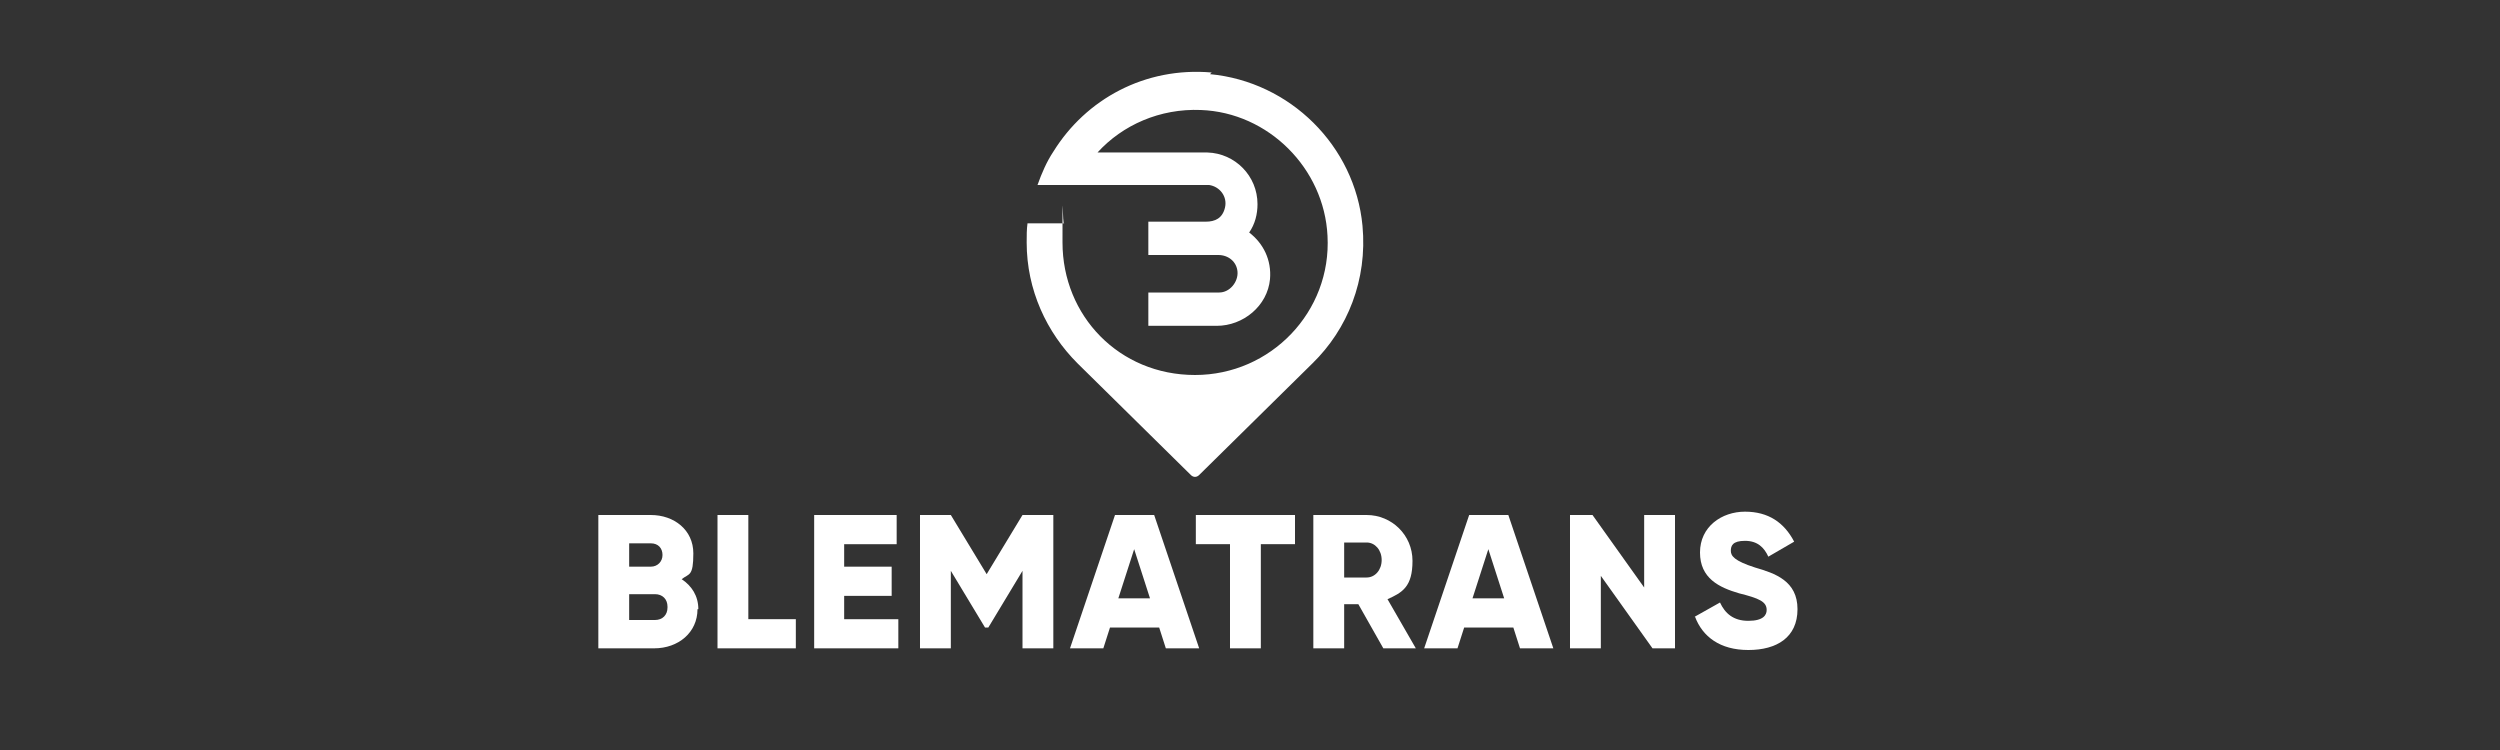
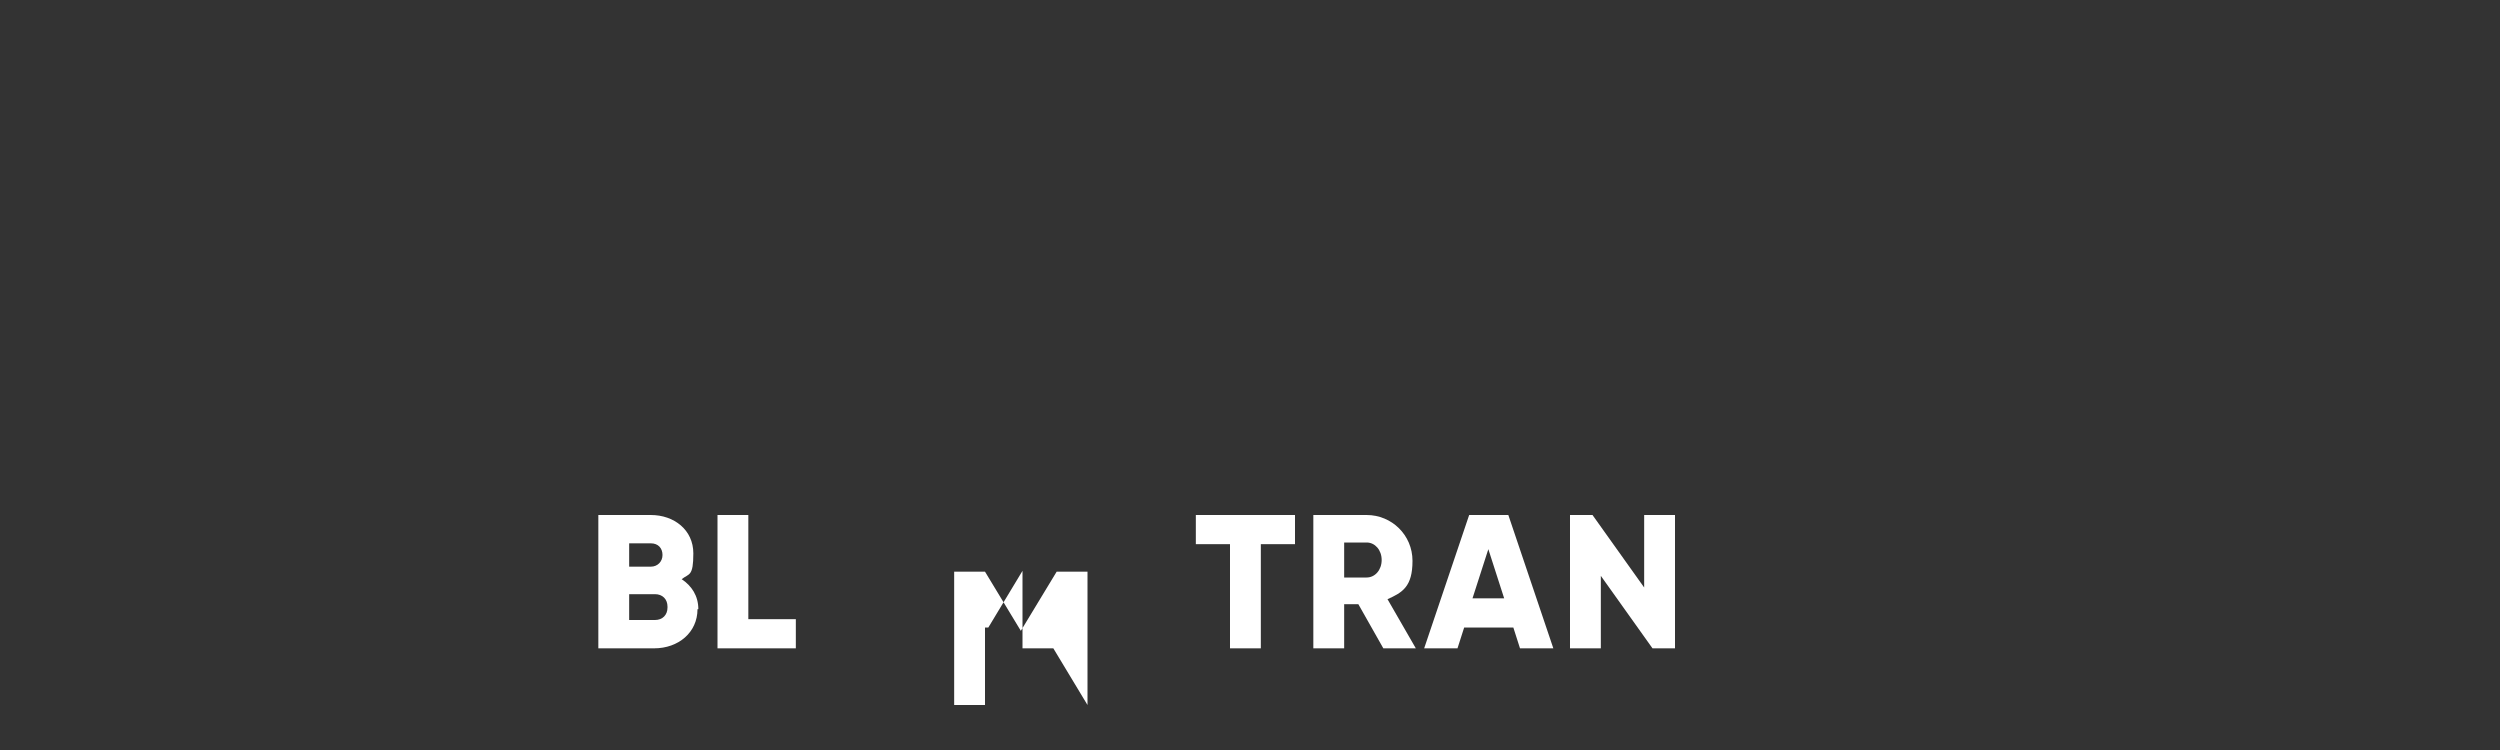
<svg xmlns="http://www.w3.org/2000/svg" id="Layer_1" version="1.1" viewBox="0 0 300 90">
  <rect x="0" y="0" width="300" height="90" fill="#333333" stroke="none" />
  <defs>
    <style>
      .st0 {
        fill: #fff;
      }
    </style>
  </defs>
  <g>
    <path class="st0" d="M83.7,73.1c0,2.8-2.3,4.7-5.2,4.7h-6.7v-16h6.3c2.8,0,5.1,1.8,5.1,4.6s-.5,2.4-1.4,3.1c1.2.8,2,2,2,3.6ZM75.5,65.2v2.8h2.6c.8,0,1.4-.6,1.4-1.4s-.5-1.4-1.4-1.4h-2.6ZM80.1,72.8c0-.9-.6-1.5-1.5-1.5h-3.1v3.1h3.1c.9,0,1.5-.6,1.5-1.5Z" />
    <path class="st0" d="M95.5,74.3v3.5h-9.4v-16h3.7v12.5h5.7Z" />
-     <path class="st0" d="M107.8,74.3v3.5h-10.1v-16h9.9v3.5h-6.3v2.7h5.7v3.5h-5.7v2.8h6.4Z" />
-     <path class="st0" d="M126.4,77.8h-3.7v-9.3l-4.1,6.8h-.4l-4.1-6.8v9.3h-3.7v-16h3.7l4.3,7.1,4.3-7.1h3.7v16Z" />
-     <path class="st0" d="M139.1,75.3h-5.9l-.8,2.5h-4l5.4-16h4.7l5.4,16h-4l-.8-2.5ZM138,71.8l-1.9-5.9-1.9,5.9h3.8Z" />
+     <path class="st0" d="M126.4,77.8h-3.7v-9.3l-4.1,6.8h-.4v9.3h-3.7v-16h3.7l4.3,7.1,4.3-7.1h3.7v16Z" />
    <path class="st0" d="M155.4,65.3h-4.1v12.5h-3.7v-12.5h-4.1v-3.5h11.9v3.5Z" />
    <path class="st0" d="M163,72.5h-1.7v5.3h-3.7v-16h6.4c3,0,5.5,2.4,5.5,5.5s-1.2,3.8-3,4.6l3.4,5.9h-3.9l-3-5.3ZM161.3,69.3h2.7c1,0,1.8-.9,1.8-2.1s-.8-2.1-1.8-2.1h-2.7v4.1Z" />
    <path class="st0" d="M181.6,75.3h-5.9l-.8,2.5h-4l5.4-16h4.7l5.4,16h-4l-.8-2.5ZM180.5,71.8l-1.9-5.9-1.9,5.9h3.8Z" />
    <path class="st0" d="M201,61.8v16h-2.7l-6.2-8.7v8.7h-3.7v-16h2.7l6.2,8.7v-8.7h3.7Z" />
-     <path class="st0" d="M203.2,74.1l3.2-1.8c.6,1.3,1.6,2.2,3.4,2.2s2.2-.7,2.2-1.3c0-1-.9-1.4-3.3-2-2.4-.7-4.7-1.8-4.7-4.9s2.6-4.9,5.4-4.9,4.7,1.3,5.9,3.6l-3.1,1.8c-.5-1.1-1.3-1.9-2.8-1.9s-1.7.6-1.7,1.2.4,1.2,2.9,2c2.4.7,5.1,1.6,5.1,5s-2.5,4.9-5.9,4.9-5.5-1.6-6.4-4Z" />
  </g>
-   <path class="st0" d="M145.4,8.7c-8-.7-15.1,3.2-19,9.5-.8,1.2-1.4,2.6-1.9,4h20.6c1.3.2,2.2,1.4,1.9,2.7s-1.2,1.7-2.3,1.7h-6.9s0,4,0,4h8.4c1.2,0,2.2.8,2.3,2s-.9,2.5-2.2,2.5h-8.5v4h8.2c3.2,0,6.1-2.4,6.4-5.6.2-2.3-.8-4.3-2.5-5.6.7-1,1-2.2,1-3.4,0-3.4-2.7-6.1-6-6.2h0s-13.2,0-13.2,0c3-3.3,7.5-5.3,12.4-5.1,8.1.3,14.8,7,15.2,15.1.5,9.1-6.8,16.7-15.9,16.7s-15.9-7.1-15.9-15.9,0-1.6.2-2.3h-4.4c-.1.7-.1,1.5-.1,2.3,0,5.7,2.4,10.8,6.1,14.5h0l13.6,13.4c.3.3.7.3,1,0l13.6-13.4c4.2-4.1,6.6-10,6-16.5-.9-9.6-8.7-17.3-18.3-18.2Z" />
</svg>